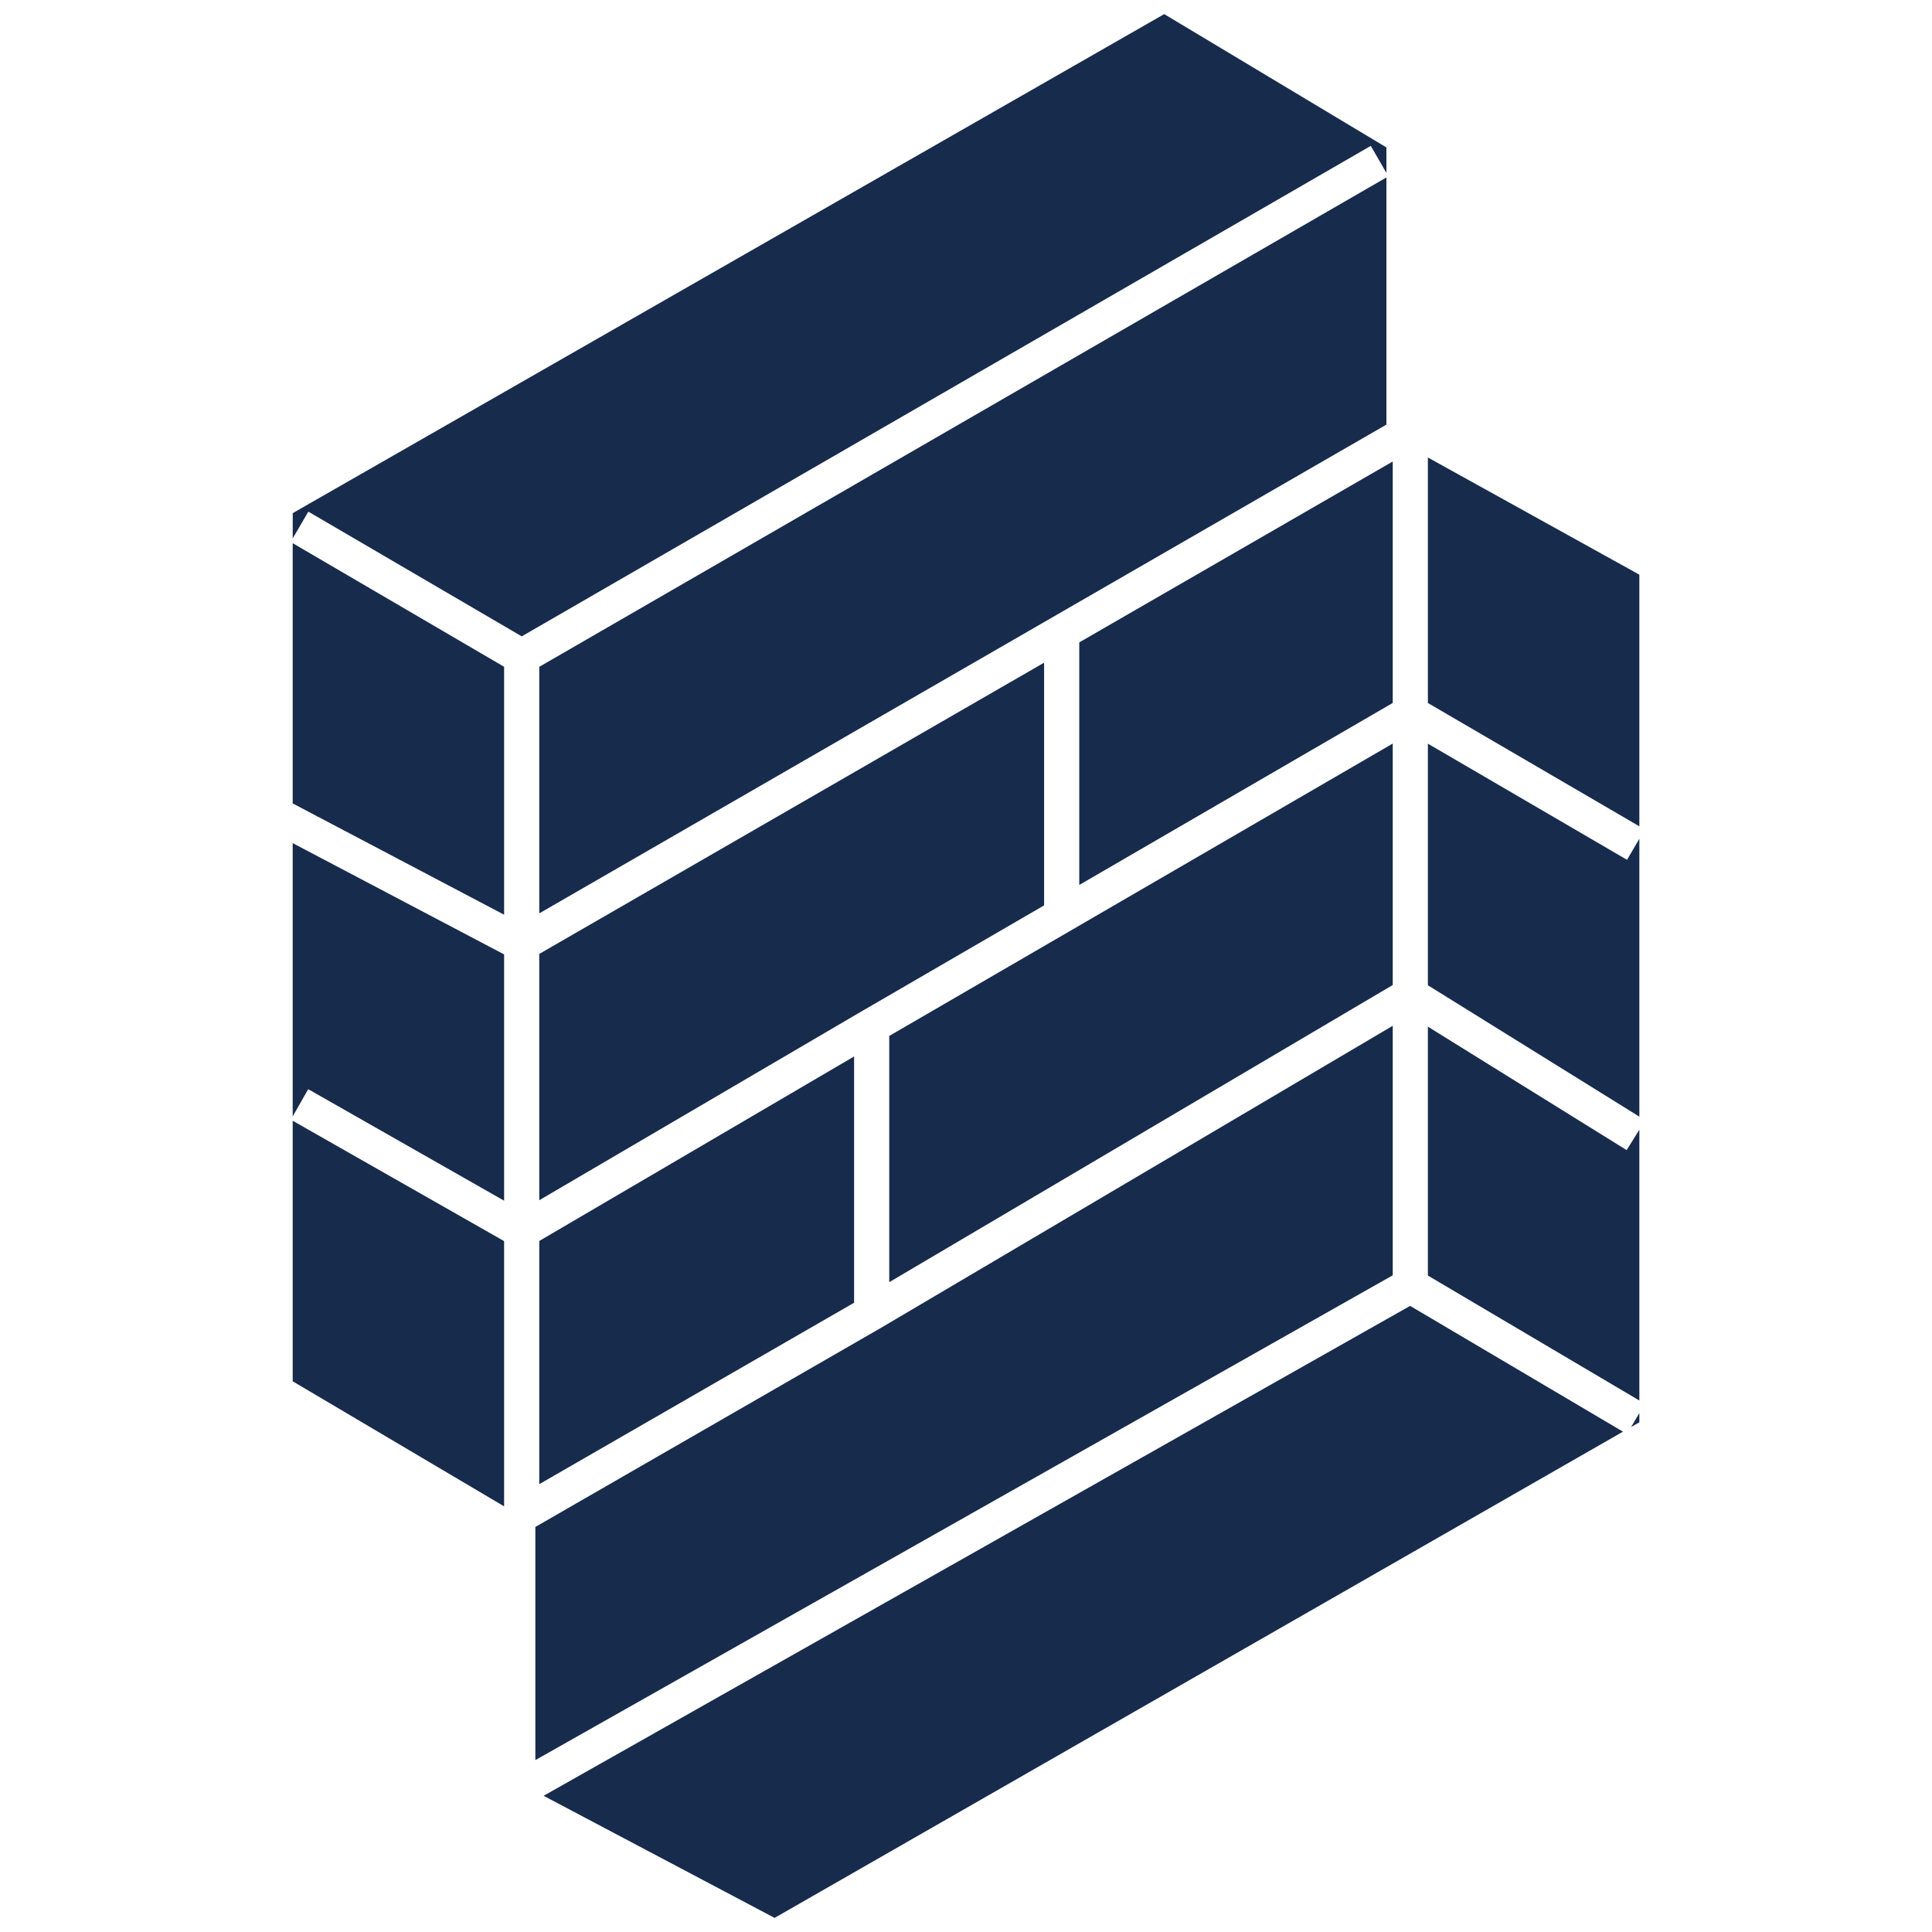
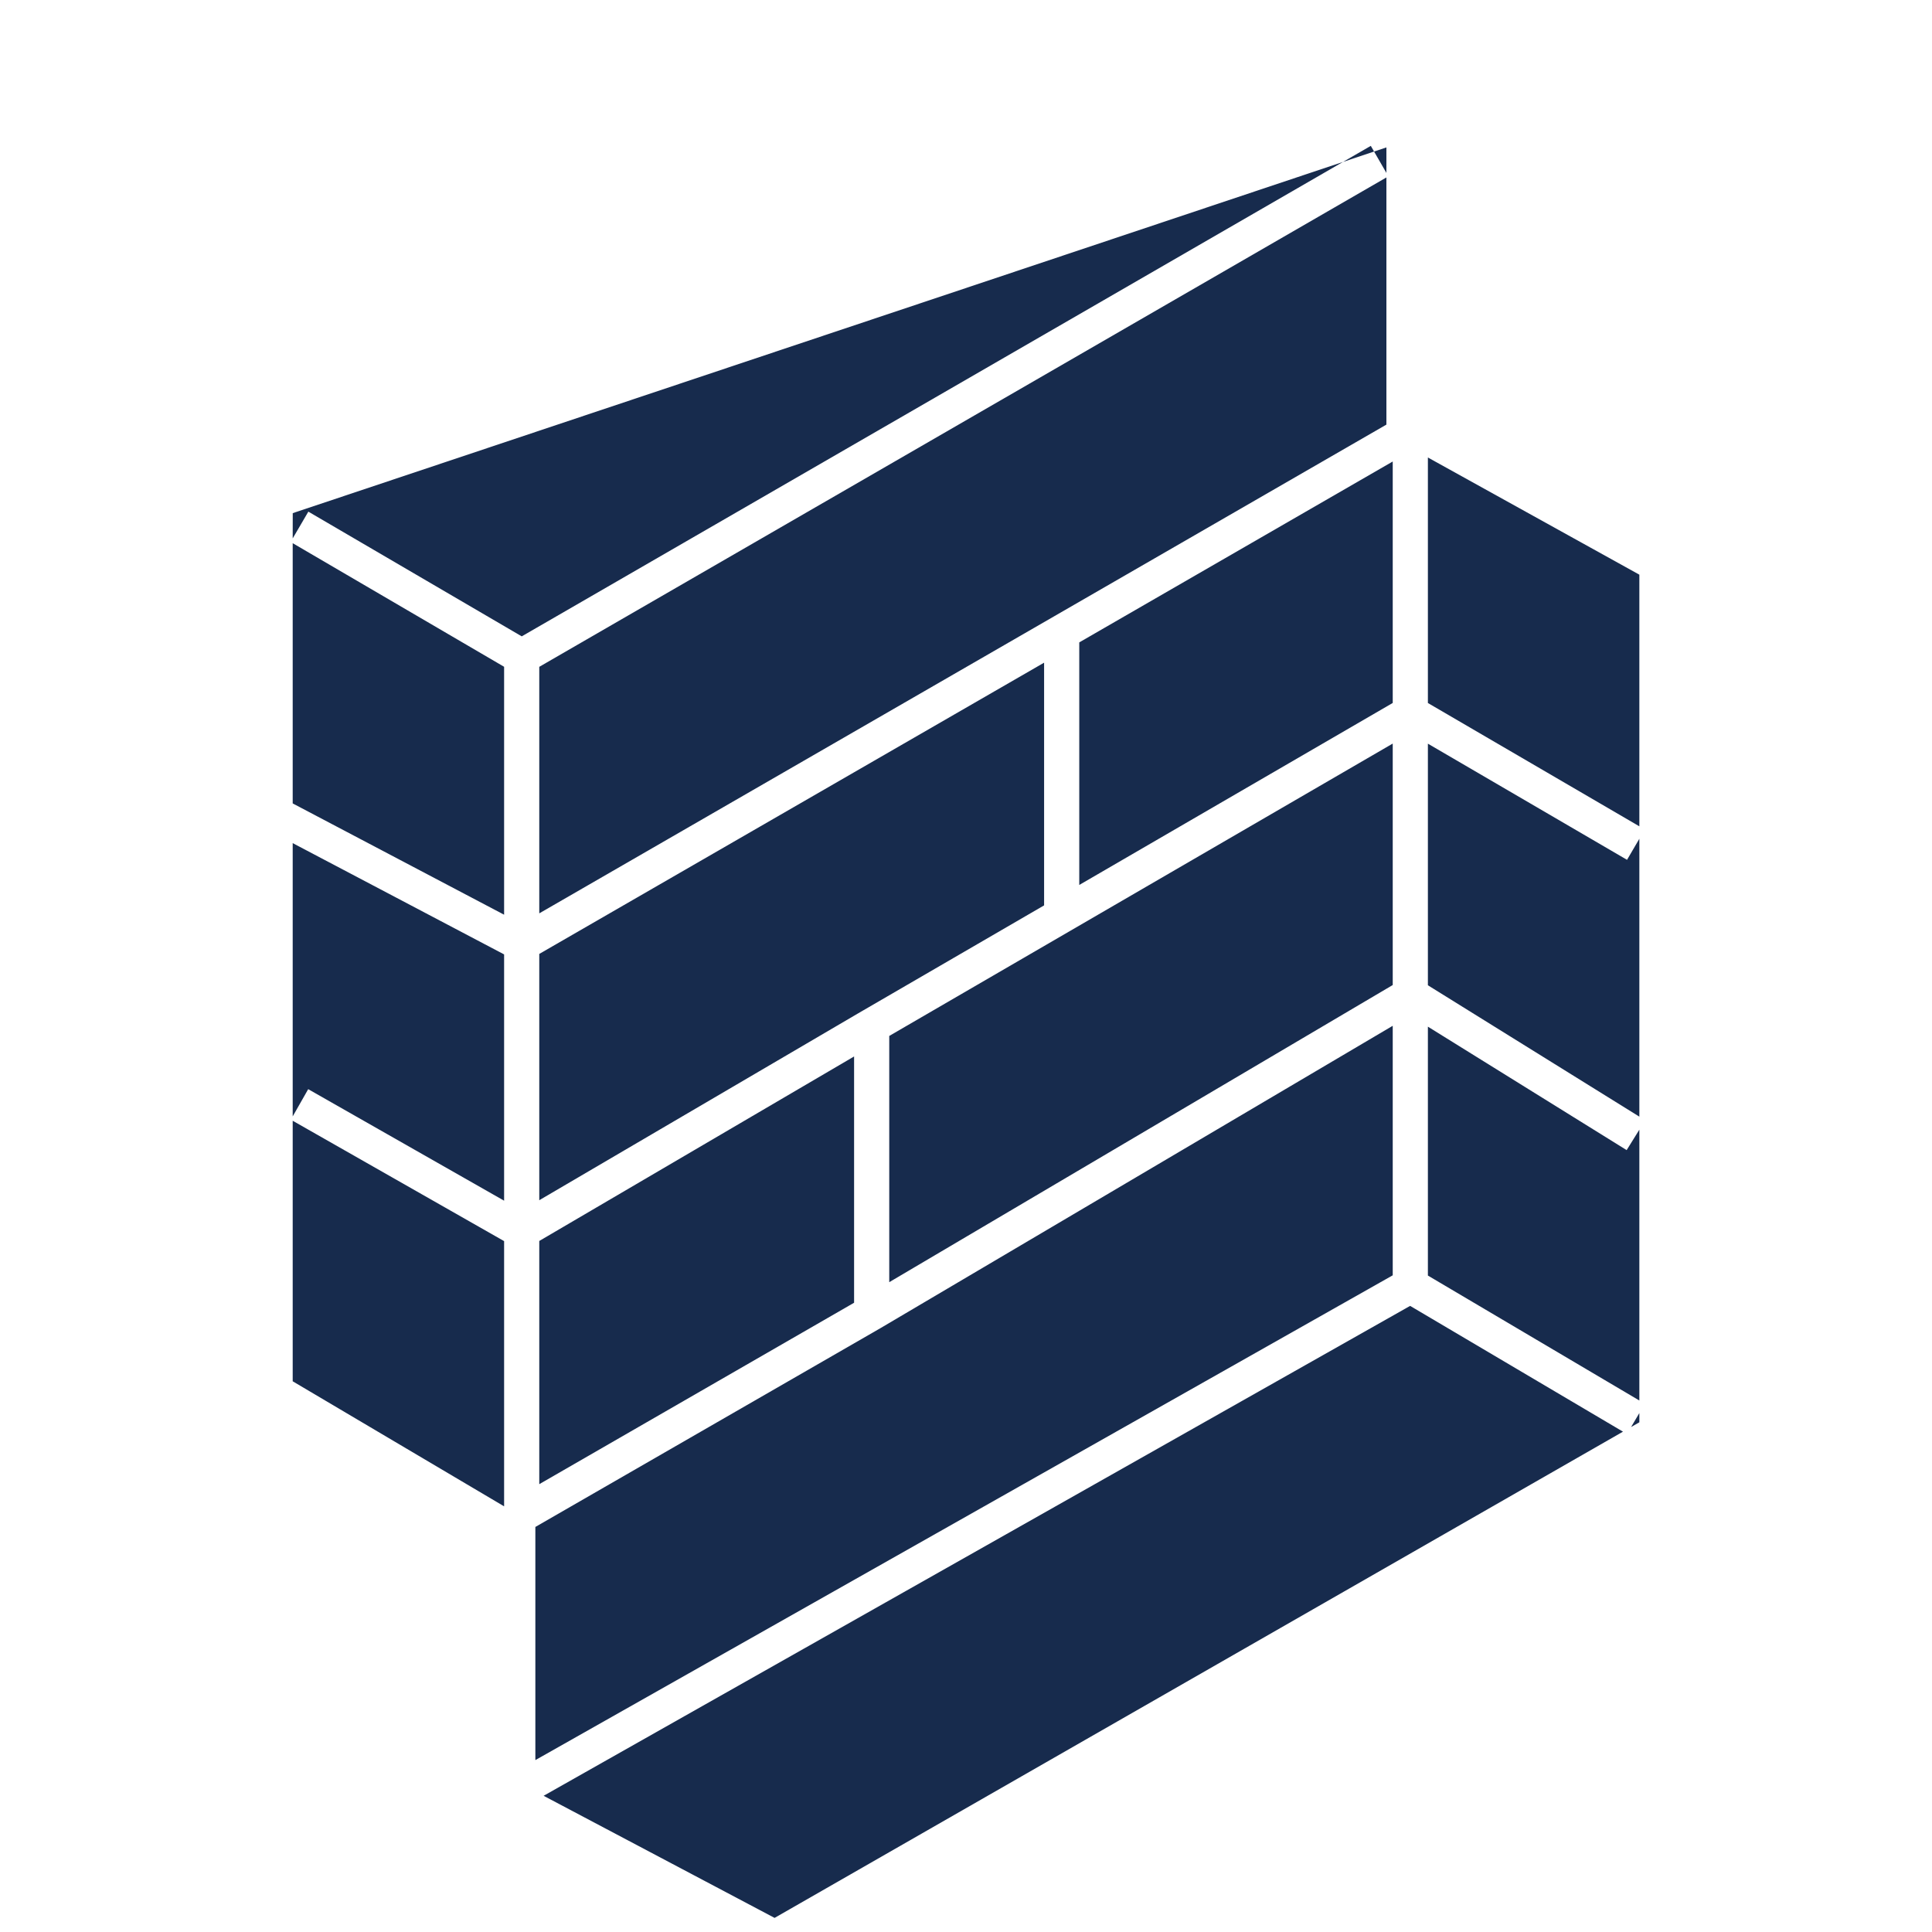
<svg xmlns="http://www.w3.org/2000/svg" width="40" height="40" viewBox="0 0 40 40" fill="none">
  <g id="Logo_Icon">
-     <path id="Subtract" fill-rule="evenodd" clip-rule="evenodd" d="M6.061 10.624L24.104 0.292L28.704 3.052V3.58L28.381 3.02L10.802 13.175L6.384 10.593L6.06 11.147L6.061 10.624ZM6.06 11.246L6.06 16.634L10.437 18.938V13.805L6.06 11.246ZM6.06 17.456L6.06 23.114L6.381 22.55L10.437 24.859V19.76L6.06 17.456ZM6.06 23.204L6.06 28.598L10.437 31.187V25.696L6.06 23.204ZM11.084 31.614V36.441L28.835 26.404V21.238L18.229 27.498L11.084 31.614ZM11.255 37.18L16.037 39.708L33.602 29.641L29.195 27.037L11.255 37.18ZM33.77 29.545L33.941 29.447V29.256L33.77 29.545ZM33.941 28.996V23.389L33.678 23.812L29.563 21.256V26.409L33.941 28.996ZM33.941 23.119V17.366L33.686 17.802L29.563 15.397V20.399L33.941 23.119ZM33.941 17.108V11.898L29.563 9.472V14.555L33.941 17.108ZM28.704 8.791V3.674L11.165 13.806V18.91L28.704 8.791ZM21.617 13.72L11.165 19.75V24.849L17.863 20.924L17.864 20.924L21.617 18.745V13.72ZM17.683 21.873L11.165 25.693V30.728L17.683 26.972V21.873ZM28.835 20.394L18.411 26.546V21.448L28.835 15.395V20.394ZM22.345 18.322L28.835 14.554V9.555L22.345 13.3V18.322Z" fill="#172B4D" />
+     <path id="Subtract" fill-rule="evenodd" clip-rule="evenodd" d="M6.061 10.624L28.704 3.052V3.58L28.381 3.02L10.802 13.175L6.384 10.593L6.06 11.147L6.061 10.624ZM6.06 11.246L6.06 16.634L10.437 18.938V13.805L6.06 11.246ZM6.06 17.456L6.06 23.114L6.381 22.55L10.437 24.859V19.76L6.06 17.456ZM6.06 23.204L6.06 28.598L10.437 31.187V25.696L6.06 23.204ZM11.084 31.614V36.441L28.835 26.404V21.238L18.229 27.498L11.084 31.614ZM11.255 37.18L16.037 39.708L33.602 29.641L29.195 27.037L11.255 37.18ZM33.77 29.545L33.941 29.447V29.256L33.77 29.545ZM33.941 28.996V23.389L33.678 23.812L29.563 21.256V26.409L33.941 28.996ZM33.941 23.119V17.366L33.686 17.802L29.563 15.397V20.399L33.941 23.119ZM33.941 17.108V11.898L29.563 9.472V14.555L33.941 17.108ZM28.704 8.791V3.674L11.165 13.806V18.91L28.704 8.791ZM21.617 13.72L11.165 19.75V24.849L17.863 20.924L17.864 20.924L21.617 18.745V13.72ZM17.683 21.873L11.165 25.693V30.728L17.683 26.972V21.873ZM28.835 20.394L18.411 26.546V21.448L28.835 15.395V20.394ZM22.345 18.322L28.835 14.554V9.555L22.345 13.3V18.322Z" fill="#172B4D" />
  </g>
</svg>